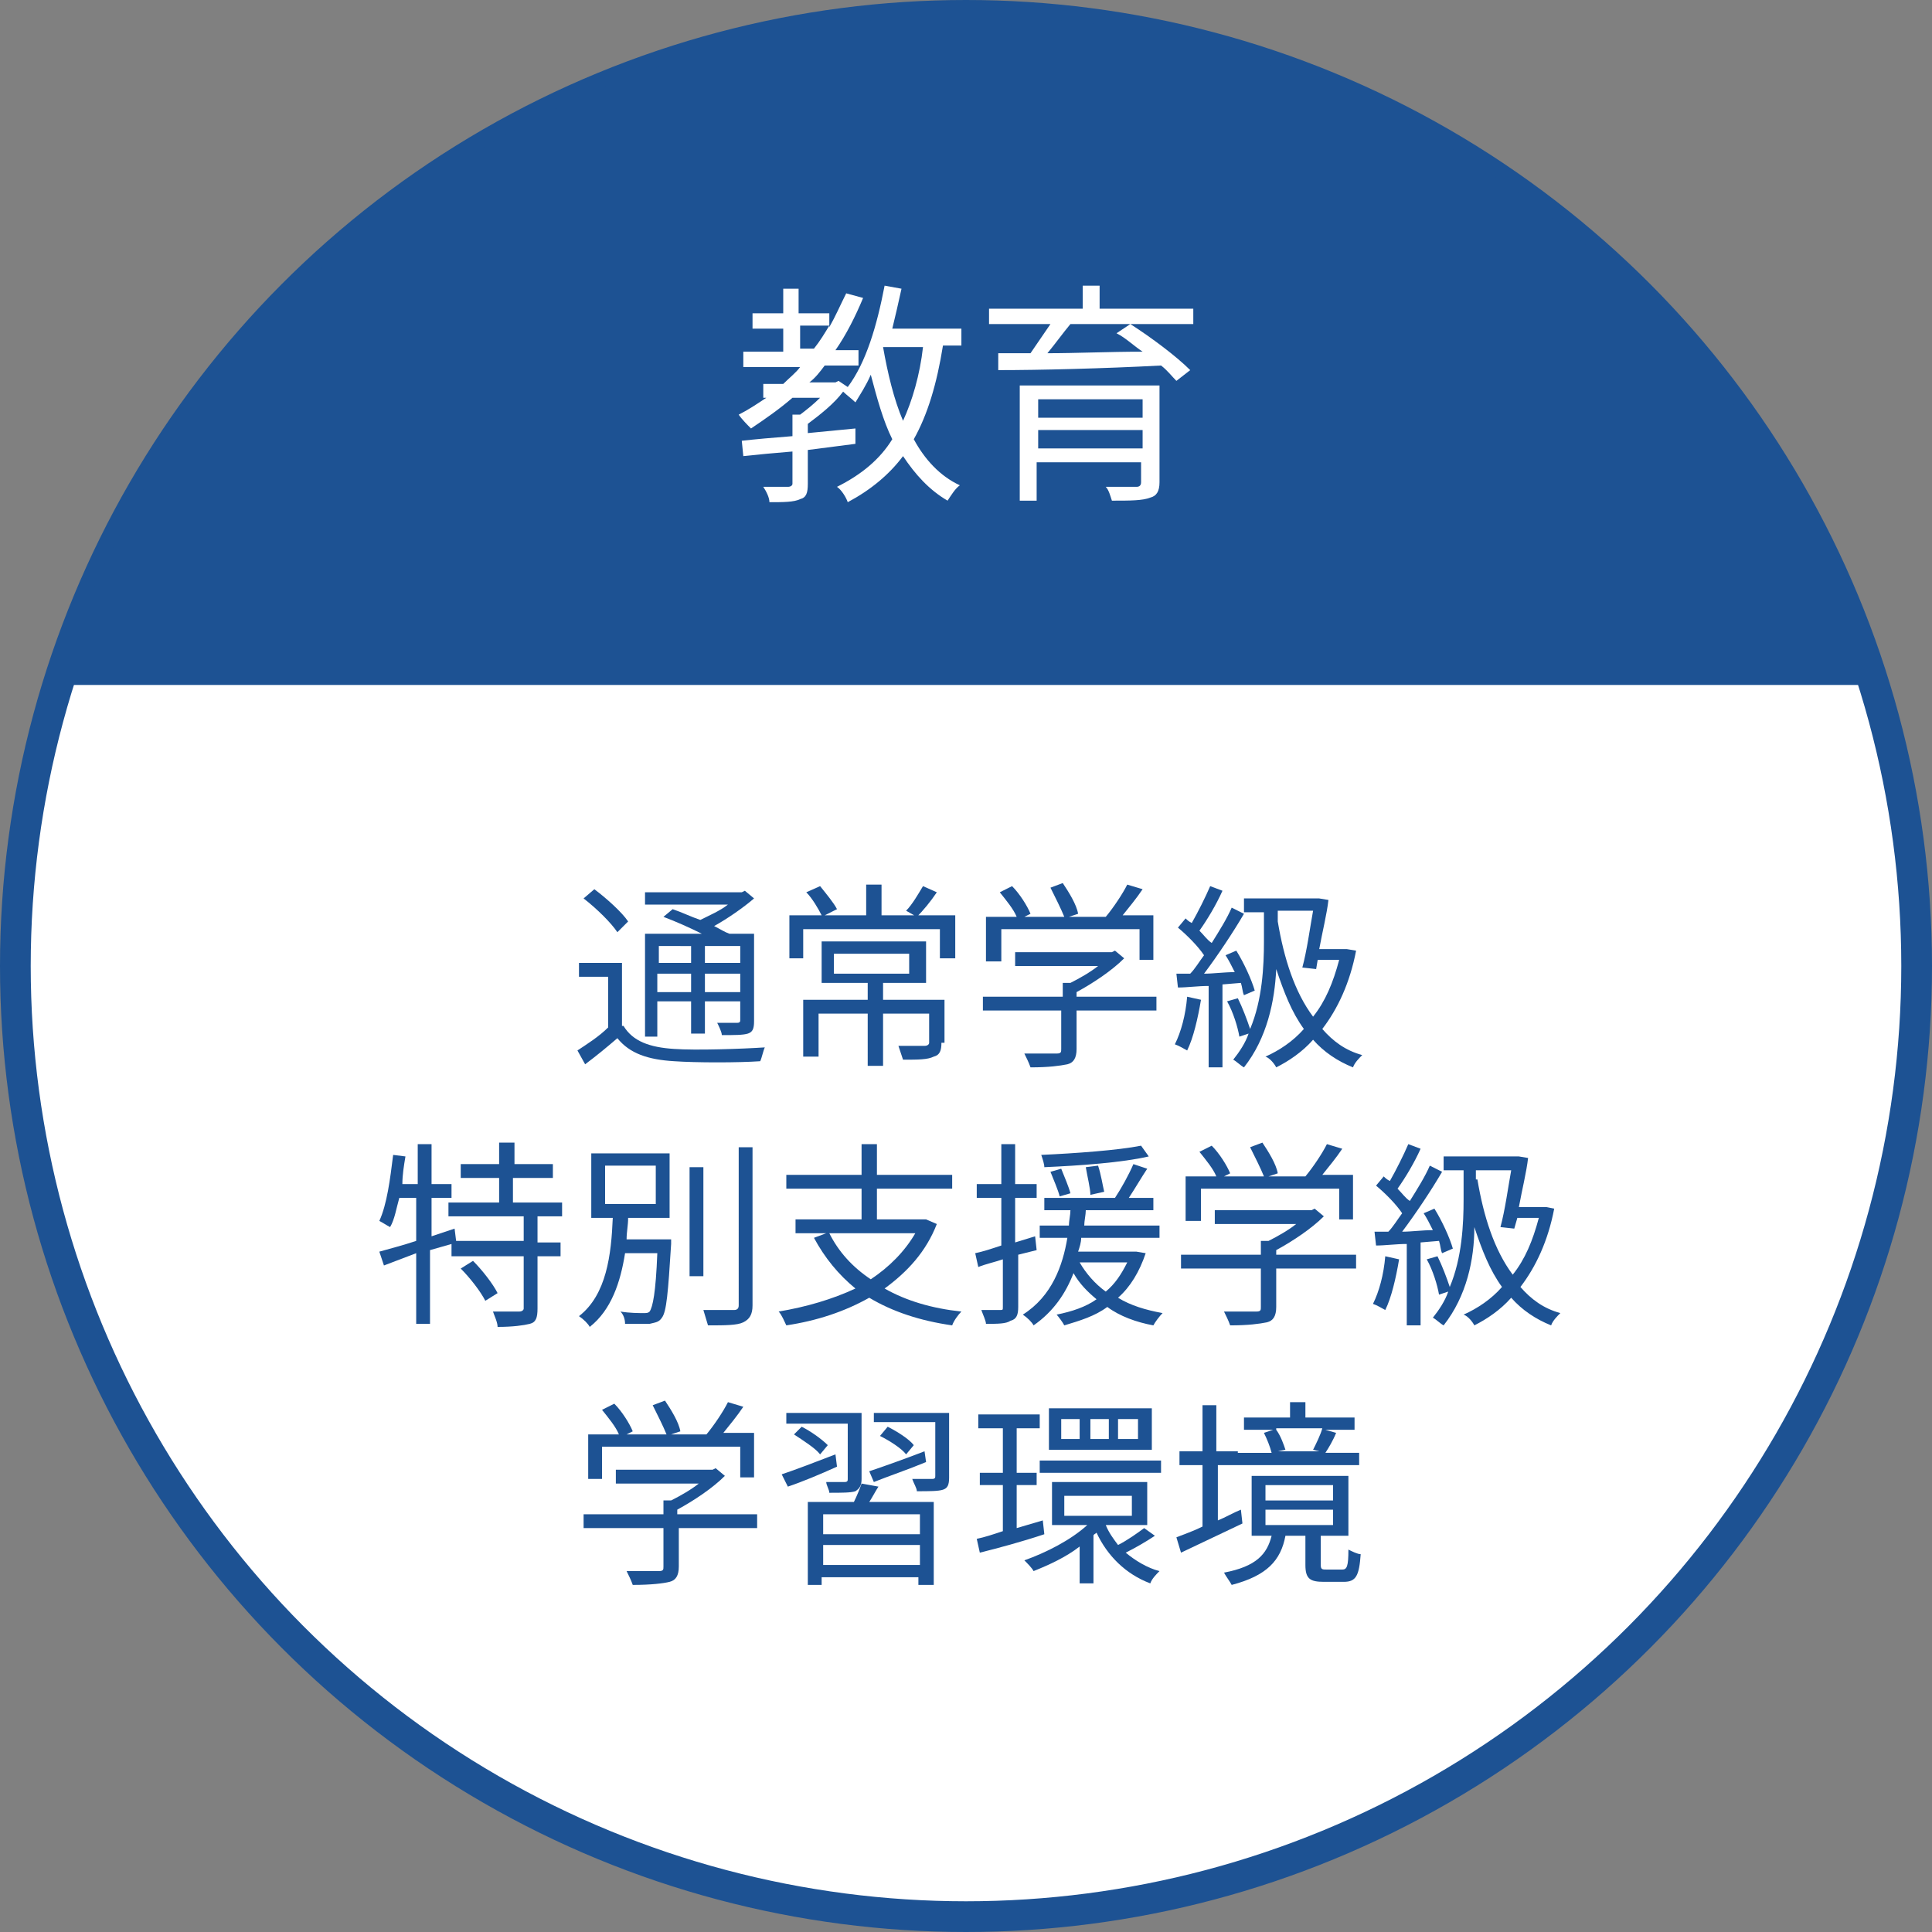
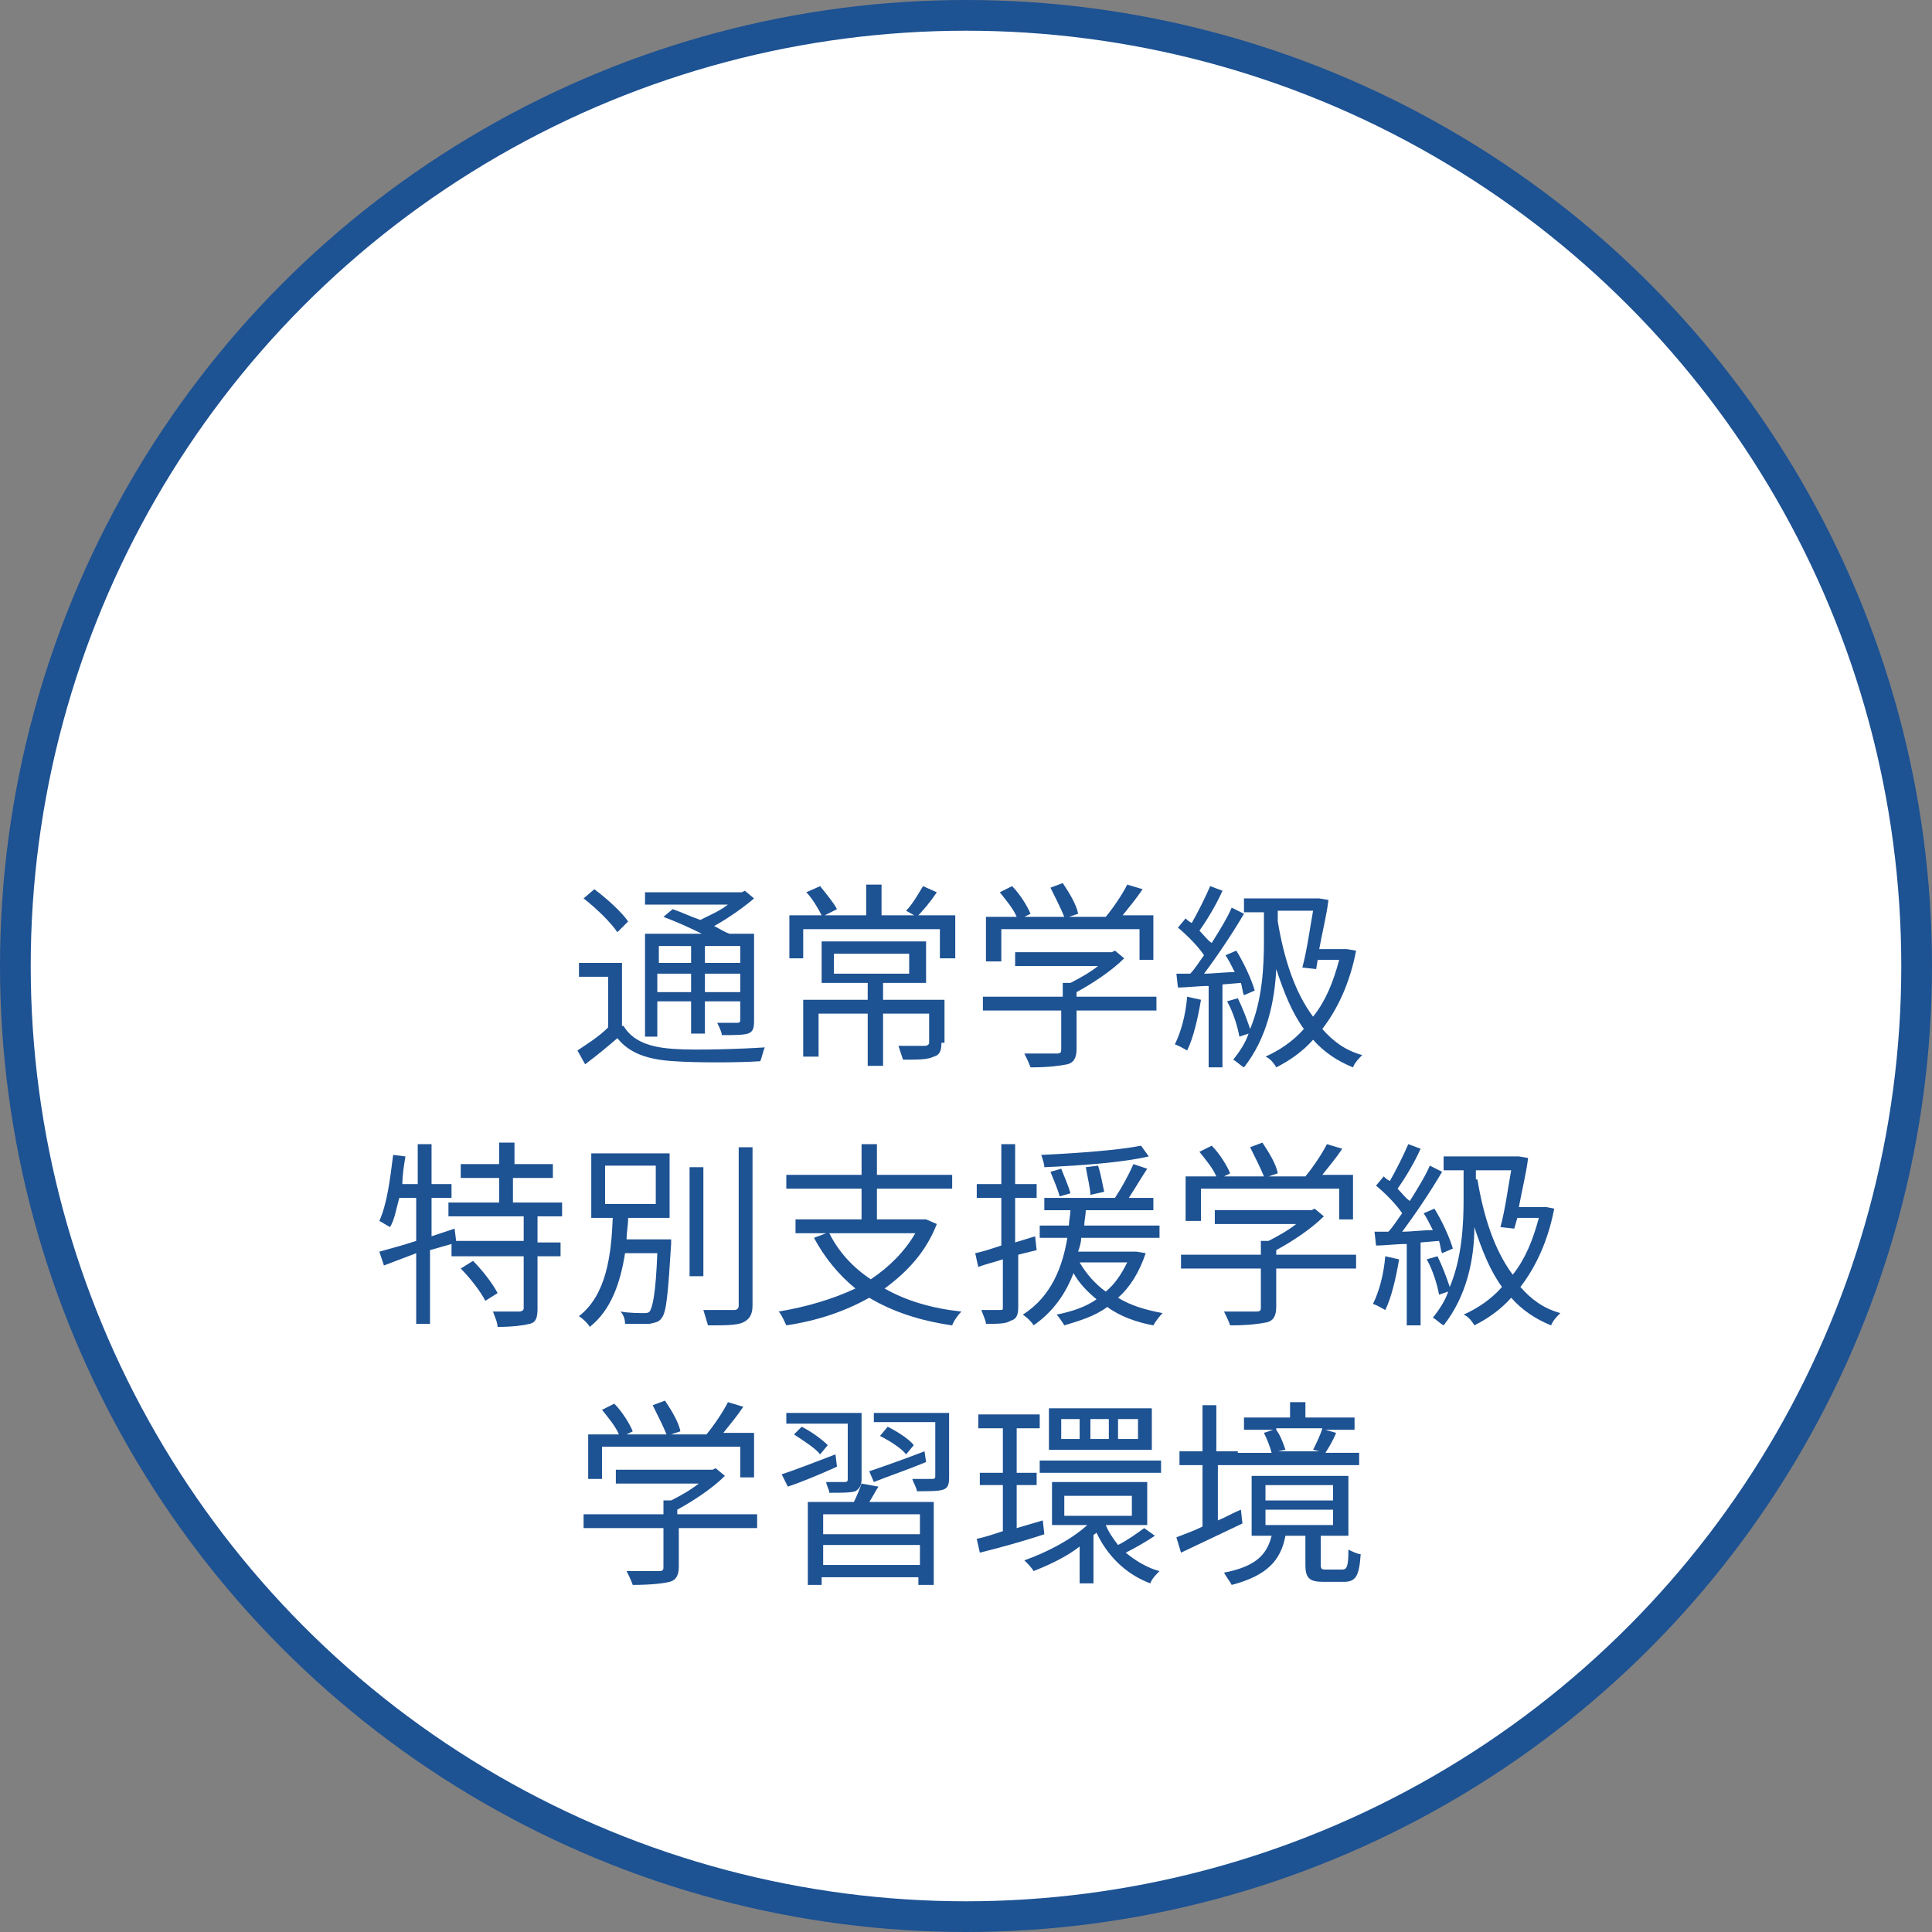
<svg xmlns="http://www.w3.org/2000/svg" version="1.1" id="レイヤー_1" x="0px" y="0px" viewBox="0 0 125.8 125.8" style="enable-background:new 0 0 125.8 125.8;" xml:space="preserve">
  <rect x="0" y="0" width="125.8" height="125.8" fill="#808080" stroke="none" />
  <style type="text/css">
	.st0{fill:#FFFFFF;}
	.st1{fill:none;stroke:#1D5293;stroke-width:2;stroke-linecap:round;stroke-linejoin:round;}
	.st2{fill:#1D5293;}
	.st3{enable-background:new    ;}
</style>
  <circle class="st0" cx="62.9" cy="62.9" r="61.9" />
  <circle class="st1" cx="62.9" cy="62.9" r="61.9" />
-   <path class="st2" d="M62.9,1C35.8,1,11.8,18.7,3.8,44.6h118.3C114,18.7,90,1,62.9,1z" />
  <g>
    <g class="st3">
      <path class="st0" d="M61.4,22.5C61,25,60.4,27,59.5,28.6c0.7,1.3,1.7,2.4,3,3c-0.3,0.2-0.6,0.7-0.8,1c-1.2-0.7-2.1-1.7-2.9-2.9    c-0.9,1.2-2.1,2.2-3.6,3c-0.1-0.3-0.4-0.8-0.7-1c1.6-0.8,2.8-1.8,3.6-3.1c-0.6-1.2-1-2.7-1.4-4.2c-0.3,0.7-0.7,1.3-1,1.8    c-0.2-0.2-0.6-0.5-0.8-0.7c-0.6,0.8-1.5,1.5-2.3,2.1v0.6c1-0.1,2.1-0.2,3.1-0.3v1l-3.1,0.4v2.2c0,0.6-0.1,0.9-0.5,1    c-0.4,0.2-1.1,0.2-2,0.2c0-0.3-0.2-0.7-0.4-1c0.8,0,1.4,0,1.6,0c0.2,0,0.3-0.1,0.3-0.2v-2.1c-1.2,0.1-2.3,0.2-3.2,0.3l-0.1-1    c0.9-0.1,2-0.2,3.3-0.3v-1.4h0.5c0.4-0.3,0.9-0.7,1.3-1.1h-1.8c-0.8,0.7-1.8,1.4-2.7,2c-0.2-0.2-0.6-0.6-0.8-0.9    c0.6-0.3,1.2-0.7,1.8-1.1h-0.2v-0.9H51c0.4-0.4,0.8-0.7,1.1-1.1h-3.7v-1H51v-1.5h-2v-1h2v-1.6h1v1.6H54v0.9    c0.4-0.7,0.7-1.4,1.1-2.2l1.1,0.3c-0.5,1.2-1.1,2.4-1.8,3.4h1.5v1h-2.2c-0.3,0.4-0.6,0.8-1,1.1h1.7l0.2-0.1l0.6,0.4    c1.2-1.6,1.9-4,2.4-6.6l1.1,0.2c-0.2,0.9-0.4,1.8-0.6,2.6h4.5v1.1H61.4z M53,22.7c0.4-0.5,0.7-1,1-1.5h-1.9v1.5H53z M57.5,22.6    c0.3,1.7,0.7,3.4,1.3,4.8c0.6-1.3,1.1-3,1.3-4.8L57.5,22.6L57.5,22.6z" />
-       <path class="st0" d="M77.6,21.1h-4c1.4,0.9,3,2.1,3.9,3l-0.9,0.7c-0.3-0.3-0.6-0.7-1-1c-3.8,0.2-7.9,0.3-10.6,0.3l0-1.1l2.1,0    c0.4-0.6,0.9-1.3,1.3-1.9h-4v-1h6.1v-1.5h1.1v1.5h6.1V21.1z M75.5,31.4c0,0.6-0.2,0.9-0.6,1c-0.5,0.2-1.3,0.2-2.5,0.2    c-0.1-0.3-0.2-0.7-0.4-0.9c0.9,0,1.8,0,2,0c0.2,0,0.3-0.1,0.3-0.3v-1.3h-6.8v2.5h-1.1v-7.5h9.1V31.4z M67.6,26v1.2h6.8V26H67.6z     M74.4,29.2V28h-6.8v1.2H74.4z M69.7,21.1c-0.5,0.6-1,1.3-1.5,1.9c1.9,0,4-0.1,6.2-0.1c-0.6-0.4-1.1-0.9-1.7-1.2l0.9-0.6H69.7z" />
+       <path class="st0" d="M77.6,21.1h-4c1.4,0.9,3,2.1,3.9,3l-0.9,0.7c-0.3-0.3-0.6-0.7-1-1c-3.8,0.2-7.9,0.3-10.6,0.3l0-1.1l2.1,0    c0.4-0.6,0.9-1.3,1.3-1.9h-4v-1h6.1v-1.5h1.1v1.5h6.1V21.1z M75.5,31.4c0,0.6-0.2,0.9-0.6,1c-0.5,0.2-1.3,0.2-2.5,0.2    c-0.1-0.3-0.2-0.7-0.4-0.9c0.9,0,1.8,0,2,0c0.2,0,0.3-0.1,0.3-0.3v-1.3h-6.8v2.5h-1.1v-7.5h9.1V31.4z M67.6,26v1.2h6.8V26H67.6z     M74.4,29.2V28h-6.8v1.2H74.4z M69.7,21.1c-0.5,0.6-1,1.3-1.5,1.9c-0.6-0.4-1.1-0.9-1.7-1.2l0.9-0.6H69.7z" />
    </g>
    <g class="st3">
      <path class="st2" d="M40.6,66.8c0.6,1,1.7,1.4,3.3,1.5c1.4,0.1,4.4,0,5.9-0.1c-0.1,0.2-0.2,0.7-0.3,0.9c-1.4,0.1-4.2,0.1-5.6,0    c-1.7-0.1-2.9-0.5-3.7-1.5c-0.7,0.6-1.3,1.1-2.1,1.7l-0.5-0.9c0.6-0.4,1.4-0.9,2-1.5v-3.3h-1.9v-0.9h2.8V66.8z M40.2,60.7    c-0.4-0.6-1.3-1.5-2.2-2.2l0.7-0.6c0.8,0.6,1.8,1.5,2.2,2.1L40.2,60.7z M42.9,67.5h-0.9v-6.7h3.7c-0.8-0.4-1.7-0.8-2.5-1.1    l0.6-0.5c0.6,0.2,1.2,0.5,1.8,0.7c0.6-0.3,1.3-0.6,1.8-1H42v-0.8h6.3l0.2-0.1l0.6,0.5c-0.7,0.6-1.7,1.3-2.6,1.8    c0.4,0.2,0.7,0.4,1,0.5h1.6v5.7c0,0.5-0.1,0.7-0.4,0.8c-0.3,0.1-0.9,0.1-1.7,0.1c0-0.2-0.2-0.6-0.3-0.8c0.6,0,1.2,0,1.3,0    c0.2,0,0.2-0.1,0.2-0.2v-1.2h-2.3v2.1H45v-2.1h-2.2V67.5z M42.9,61.6v1.1H45v-1.1H42.9z M45,64.6v-1.2h-2.2v1.2H45z M48.2,61.6    h-2.3v1.1h2.3V61.6z M48.2,64.6v-1.2h-2.3v1.2H48.2z" />
      <path class="st2" d="M62.1,62.4h-0.9v-1.9h-8.9v1.9h-0.9v-2.8h2.1c-0.2-0.4-0.6-1.1-1-1.5l0.9-0.4c0.4,0.5,0.9,1.1,1.1,1.5    l-0.8,0.4h2.7v-2h1v2h4.8V62.4z M61.3,67.9c0,0.5-0.1,0.8-0.5,0.9c-0.4,0.2-1,0.2-2,0.2c-0.1-0.3-0.2-0.6-0.3-0.9    c0.8,0,1.5,0,1.7,0s0.3-0.1,0.3-0.2V66h-3v3.4h-1V66h-3.2v2.8h-1v-3.7h4.2v-1.1h-3v-2.7h6.8v2.7h-2.8v1.1h4V67.9z M54.3,63.4h4.9    v-1.3h-4.9V63.4z M61,58.1c-0.4,0.6-0.9,1.2-1.3,1.6L59,59.3c0.4-0.4,0.8-1.1,1.1-1.6L61,58.1z" />
      <path class="st2" d="M75.3,65.8h-5.2v2.5c0,0.6-0.2,0.9-0.6,1c-0.5,0.1-1.2,0.2-2.4,0.2c-0.1-0.3-0.3-0.7-0.4-0.9c1,0,1.9,0,2.1,0    c0.3,0,0.3-0.1,0.3-0.3v-2.5H64v-0.9h5.2v-0.9h0.5c0.6-0.3,1.3-0.7,1.8-1.1h-5.4v-0.9h6.3l0.2-0.1l0.6,0.5c-0.8,0.8-2,1.6-3.1,2.2    v0.3h5.2V65.8z M65.1,62.6h-0.9v-2.9h2c-0.2-0.5-0.7-1.1-1.1-1.6l0.8-0.4c0.5,0.5,1,1.3,1.2,1.8l-0.4,0.2h2.6    c-0.2-0.5-0.6-1.3-0.9-1.9l0.8-0.3c0.4,0.6,0.9,1.4,1,2l-0.6,0.2H72c0.5-0.6,1.1-1.5,1.4-2.1l1,0.3c-0.4,0.6-0.9,1.2-1.3,1.7h2    v2.9h-0.9v-2h-9V62.6z" />
      <path class="st2" d="M78.2,65.1c-0.2,1.2-0.5,2.5-0.9,3.3c-0.2-0.1-0.5-0.3-0.8-0.4c0.4-0.8,0.7-1.9,0.8-3.1L78.2,65.1z     M79.6,64.1v5.4h-0.9v-5.3c-0.7,0-1.4,0.1-2,0.1l-0.1-0.9l0.9,0c0.3-0.3,0.6-0.8,0.9-1.2c-0.4-0.6-1.1-1.3-1.7-1.8l0.5-0.6    c0.1,0.1,0.2,0.2,0.4,0.3c0.4-0.7,0.9-1.7,1.2-2.4l0.8,0.3c-0.4,0.9-1,1.9-1.5,2.6c0.3,0.3,0.5,0.6,0.8,0.8c0.5-0.8,1-1.6,1.3-2.3    l0.8,0.4c-0.7,1.2-1.7,2.7-2.6,3.9c0.6,0,1.3-0.1,2-0.1c-0.2-0.4-0.4-0.8-0.6-1.1l0.7-0.3c0.5,0.8,1,1.9,1.2,2.6L81,64.8    c-0.1-0.2-0.1-0.5-0.2-0.8L79.6,64.1z M88.3,61.9c-0.4,2.1-1.2,3.8-2.2,5.1c0.7,0.8,1.5,1.4,2.6,1.7c-0.2,0.2-0.5,0.5-0.6,0.8    c-1-0.4-1.9-1-2.6-1.8c-0.7,0.8-1.6,1.4-2.4,1.8c-0.1-0.2-0.4-0.6-0.7-0.7c0.9-0.4,1.8-1,2.5-1.8c-0.8-1.1-1.3-2.4-1.8-3.9    c-0.1,2.1-0.6,4.5-2.1,6.4c-0.2-0.1-0.5-0.4-0.7-0.5c0.4-0.5,0.8-1.1,1-1.7l-0.6,0.2c-0.1-0.6-0.4-1.6-0.8-2.3l0.7-0.2    c0.3,0.6,0.6,1.4,0.8,2c0.8-1.9,0.9-4.1,0.9-5.7v-1.9h-1.3v-0.9h4.7l0.2,0l0.6,0.1c-0.1,0.9-0.4,2.1-0.6,3.2h1.6l0.2,0L88.3,61.9z     M83.2,60c0.4,2.4,1.1,4.6,2.3,6.2c0.8-1,1.3-2.2,1.7-3.7h-1.4l-0.1,0.6L84.8,63c0.3-1.1,0.5-2.6,0.7-3.7h-2.3V60z" />
    </g>
    <g class="st3">
      <path class="st2" d="M35,79.3v1.6h1.5v0.9H35v3.4c0,0.6-0.1,0.9-0.5,1c-0.4,0.1-1.1,0.2-2.1,0.2c0-0.3-0.2-0.7-0.3-1    c0.8,0,1.5,0,1.7,0s0.3-0.1,0.3-0.2v-3.4h-4.7V81l-1.4,0.4v4.8h-0.9v-4.6L25,82.4l-0.3-0.9c0.7-0.2,1.5-0.4,2.4-0.7V78H26    c-0.2,0.7-0.3,1.4-0.6,1.9c-0.2-0.1-0.5-0.3-0.7-0.4c0.5-1.1,0.7-2.7,0.9-4.3l0.8,0.1c-0.1,0.6-0.2,1.2-0.2,1.8h1v-2.6h0.9v2.6    h1.3V78h-1.3v2.5l1.5-0.5l0.1,0.8h4.4v-1.6h-4.9v-0.9h3.3v-1.6H30v-0.9h2.5v-1.4h1v1.4H36v0.9h-2.6v1.6h3.2v0.9H35z M30.8,82.1    c0.6,0.6,1.3,1.5,1.6,2.1l-0.8,0.5c-0.3-0.6-1-1.5-1.6-2.1L30.8,82.1z" />
      <path class="st2" d="M43.7,80.6c0,0,0,0.3,0,0.4c-0.2,3.2-0.3,4.4-0.6,4.8c-0.2,0.3-0.4,0.3-0.8,0.4c-0.3,0-1,0-1.6,0    c0-0.3-0.1-0.6-0.3-0.8c0.6,0.1,1.2,0.1,1.5,0.1c0.2,0,0.3,0,0.4-0.1c0.2-0.3,0.4-1.2,0.5-3.8h-2.1c-0.3,1.9-0.9,3.7-2.3,4.8    c-0.1-0.2-0.4-0.5-0.7-0.7c1.8-1.4,2.1-4,2.2-6.4h-1.4v-4.2h5.1v4.2h-2.7c0,0.5-0.1,0.9-0.1,1.4H43.7z M39.4,78.4h3.3v-2.5h-3.3    V78.4z M45.8,83.1h-0.9V76h0.9V83.1z M49,74.7V85c0,0.6-0.2,0.9-0.6,1.1c-0.4,0.2-1.2,0.2-2.3,0.2c-0.1-0.3-0.2-0.7-0.3-1    c0.9,0,1.7,0,2,0c0.2,0,0.3-0.1,0.3-0.3V74.7H49z" />
      <path class="st2" d="M61,79.7c-0.7,1.8-1.9,3.1-3.4,4.2c1.4,0.8,3.1,1.3,5,1.5c-0.2,0.2-0.5,0.6-0.6,0.9c-2.1-0.3-3.9-0.9-5.4-1.8    c-1.6,0.9-3.4,1.5-5.4,1.8c-0.1-0.2-0.3-0.7-0.5-0.9c1.8-0.3,3.5-0.8,5-1.5c-1.1-0.9-2-2-2.7-3.3l0.8-0.3h-2v-0.9h4.3v-2h-4.9    v-0.9h4.9v-2h1v2h4.9v0.9h-4.9v2h3l0.2,0L61,79.7z M54,80.3c0.6,1.2,1.5,2.2,2.7,3c1.2-0.8,2.2-1.8,2.9-3H54z" />
      <path class="st2" d="M66.3,81.7v3.4c0,0.5-0.1,0.8-0.5,0.9c-0.3,0.2-0.8,0.2-1.6,0.2c0-0.2-0.2-0.6-0.3-0.9c0.6,0,1.1,0,1.2,0    c0.2,0,0.2,0,0.2-0.2V82c-0.6,0.2-1.1,0.3-1.6,0.5l-0.2-0.9c0.5-0.1,1.1-0.3,1.7-0.5V78h-1.6v-0.9h1.6v-2.6h0.9v2.6h1.4V78h-1.4    v2.9l1.3-0.4l0.1,0.9L66.3,81.7z M74.6,81.6c-0.4,1.2-1,2.2-1.8,2.9c0.8,0.5,1.8,0.8,2.9,1c-0.2,0.2-0.5,0.6-0.6,0.8    c-1.1-0.2-2.2-0.6-3-1.2c-0.8,0.6-1.8,0.9-2.8,1.2c-0.1-0.2-0.4-0.6-0.5-0.7c1-0.2,1.9-0.5,2.6-1c-0.6-0.5-1.1-1-1.5-1.7    c-0.5,1.3-1.3,2.5-2.6,3.4c-0.1-0.2-0.4-0.5-0.7-0.7c1.9-1.2,2.6-3.2,2.9-5h-1.8v-0.8h1.9c0-0.3,0.1-0.7,0.1-1H68v-0.8h4.6    c0.4-0.6,0.9-1.5,1.2-2.2l0.9,0.3c-0.4,0.6-0.8,1.3-1.2,1.9h1.6v0.8h-4.4c0,0.3-0.1,0.7-0.1,1h4.9v0.8h-5.1c0,0.3-0.1,0.6-0.2,0.9    h3.6l0.2,0L74.6,81.6z M74.8,75.3c-1.7,0.4-4.5,0.6-6.8,0.7c0-0.2-0.1-0.5-0.2-0.8c2.2-0.1,5-0.3,6.5-0.6L74.8,75.3z M69.1,76.1    c0.2,0.5,0.5,1.2,0.6,1.6L69,77.9c-0.1-0.4-0.4-1.1-0.6-1.6L69.1,76.1z M70.3,82.2c0.4,0.7,1,1.4,1.7,1.9c0.6-0.5,1-1.1,1.4-1.9    H70.3z M71,77.8c0-0.4-0.2-1.2-0.3-1.8l0.8-0.1c0.2,0.6,0.3,1.3,0.4,1.7L71,77.8z" />
      <path class="st2" d="M88.3,82.6h-5.2v2.5c0,0.6-0.2,0.9-0.6,1c-0.5,0.1-1.2,0.2-2.4,0.2c-0.1-0.3-0.3-0.7-0.4-0.9c1,0,1.9,0,2.1,0    c0.3,0,0.3-0.1,0.3-0.3v-2.5h-5.2v-0.9h5.2v-0.9h0.5c0.6-0.3,1.3-0.7,1.8-1.1h-5.3v-0.9h6.3l0.2-0.1l0.6,0.5    c-0.8,0.8-2,1.6-3.1,2.2v0.3h5.2V82.6z M78.1,79.5h-0.9v-2.9h2c-0.2-0.5-0.7-1.1-1.1-1.6l0.8-0.4c0.5,0.5,1,1.3,1.2,1.8l-0.4,0.2    h2.6c-0.2-0.5-0.6-1.3-0.9-1.9l0.8-0.3c0.4,0.6,0.9,1.4,1,2l-0.6,0.2H85c0.5-0.6,1.1-1.5,1.4-2.1l1,0.3c-0.4,0.6-0.9,1.2-1.3,1.7    h2v2.9h-0.9v-2h-9V79.5z" />
      <path class="st2" d="M91.1,82c-0.2,1.2-0.5,2.5-0.9,3.3c-0.2-0.1-0.5-0.3-0.8-0.4c0.4-0.8,0.7-1.9,0.8-3.1L91.1,82z M92.5,80.9    v5.4h-0.9V81c-0.7,0-1.4,0.1-2,0.1l-0.1-0.9l0.9,0c0.3-0.3,0.6-0.8,0.9-1.2c-0.4-0.6-1.1-1.3-1.7-1.8l0.5-0.6    c0.1,0.1,0.2,0.2,0.4,0.3c0.4-0.7,0.9-1.7,1.2-2.4l0.8,0.3c-0.4,0.9-1,1.9-1.5,2.6c0.3,0.3,0.5,0.6,0.8,0.8c0.5-0.8,1-1.6,1.3-2.3    l0.8,0.4c-0.7,1.2-1.7,2.7-2.6,3.9c0.6,0,1.3-0.1,2-0.1c-0.2-0.4-0.4-0.8-0.6-1.1l0.7-0.3c0.5,0.8,1,1.9,1.2,2.6l-0.7,0.3    c-0.1-0.2-0.1-0.5-0.2-0.8L92.5,80.9z M101.2,78.7c-0.4,2.1-1.2,3.8-2.2,5.1c0.7,0.8,1.5,1.4,2.6,1.7c-0.2,0.2-0.5,0.5-0.6,0.8    c-1-0.4-1.9-1-2.6-1.8c-0.7,0.8-1.6,1.4-2.4,1.8c-0.1-0.2-0.4-0.6-0.7-0.7c0.9-0.4,1.8-1,2.5-1.8c-0.8-1.1-1.3-2.4-1.8-3.9    C96,82,95.5,84.4,94,86.3c-0.2-0.1-0.5-0.4-0.7-0.5c0.4-0.5,0.8-1.1,1-1.7l-0.6,0.2c-0.1-0.6-0.4-1.6-0.8-2.3l0.7-0.2    c0.3,0.6,0.6,1.4,0.8,2c0.8-1.9,0.9-4.1,0.9-5.7v-1.9H94v-0.9h4.7l0.2,0l0.6,0.1c-0.1,0.9-0.4,2.1-0.6,3.2h1.6l0.2,0L101.2,78.7z     M96.2,76.8c0.4,2.4,1.1,4.6,2.3,6.2c0.8-1,1.3-2.2,1.7-3.7h-1.4L98.6,80l-0.9-0.1c0.3-1.1,0.5-2.6,0.7-3.7h-2.3V76.8z" />
    </g>
    <g class="st3">
      <path class="st2" d="M49.4,99.5h-5.2v2.5c0,0.6-0.2,0.9-0.6,1s-1.2,0.2-2.4,0.2c-0.1-0.3-0.3-0.7-0.4-0.9c1,0,1.9,0,2.1,0    c0.3,0,0.3-0.1,0.3-0.3v-2.5h-5.2v-0.9h5.2v-0.9h0.5c0.6-0.3,1.3-0.7,1.8-1.1h-5.4v-0.9h6.3l0.2-0.1l0.6,0.5    c-0.8,0.8-2,1.6-3.1,2.2v0.3h5.2V99.5z M39.2,96.3h-0.9v-2.9h2c-0.2-0.5-0.7-1.1-1.1-1.6l0.8-0.4c0.5,0.5,1,1.3,1.2,1.8l-0.4,0.2    h2.6c-0.2-0.5-0.6-1.3-0.9-1.9l0.8-0.3c0.4,0.6,0.9,1.4,1,2l-0.6,0.2h2.3c0.5-0.6,1.1-1.5,1.4-2.1l1,0.3c-0.4,0.6-0.9,1.2-1.3,1.7    h2v2.9h-0.9v-2h-9V96.3z" />
      <path class="st2" d="M54.5,95.5c-1.1,0.5-2.3,1-3.2,1.3L50.9,96c0.9-0.3,2.2-0.8,3.5-1.3L54.5,95.5z M55.2,92.7h-4V92h4.9v4.3    c0,0.4-0.1,0.6-0.4,0.8c-0.3,0.1-0.9,0.1-1.7,0.1c0-0.2-0.2-0.5-0.2-0.7c0.6,0,1.1,0,1.2,0c0.2,0,0.2-0.1,0.2-0.2V92.7z     M52.2,92.9c0.6,0.3,1.3,0.8,1.7,1.2l-0.5,0.6c-0.3-0.4-1.1-0.9-1.7-1.3L52.2,92.9z M57.2,96.8c-0.2,0.3-0.4,0.7-0.6,1h4.2v5.4h-1    v-0.5h-6.3v0.5h-0.9v-5.4h3c0.2-0.4,0.4-0.9,0.5-1.2L57.2,96.8z M59.9,98.6h-6.3v1.3h6.3V98.6z M59.9,101.9v-1.3h-6.3v1.3H59.9z     M56.6,95.8c0.9-0.3,2.3-0.8,3.6-1.3l0.1,0.7c-1.2,0.5-2.4,0.9-3.4,1.3L56.6,95.8z M61.8,96.2c0,0.5-0.1,0.7-0.4,0.8    c-0.3,0.1-0.9,0.1-1.7,0.1c0-0.2-0.2-0.5-0.3-0.8c0.6,0,1.2,0,1.3,0c0.2,0,0.2-0.1,0.2-0.2v-3.5h-4V92h4.9V96.2z M59,94.7    c-0.3-0.4-1.1-0.9-1.7-1.2l0.5-0.6c0.6,0.3,1.4,0.8,1.7,1.2L59,94.7z" />
      <path class="st2" d="M68,99.9c-1.5,0.5-3,0.9-4.2,1.2l-0.2-0.9c0.5-0.1,1.1-0.3,1.7-0.5v-3h-1.5v-0.8h1.5v-2.9h-1.6v-0.9h4v0.9    h-1.5v2.9h1.3v0.8h-1.3v2.8l1.7-0.5L68,99.9z M75.2,100c-0.6,0.4-1.3,0.8-1.9,1.1c0.6,0.5,1.4,1,2.2,1.2c-0.2,0.2-0.5,0.5-0.6,0.8    c-1.6-0.6-2.8-1.8-3.5-3.3c-0.1,0.1-0.2,0.1-0.2,0.2v3.1h-0.9v-2.4c-0.9,0.7-2,1.2-3,1.6c-0.1-0.2-0.4-0.5-0.6-0.7    c1.4-0.5,3-1.3,4.1-2.3h-2.3v-2.8h6.2v2.8H72c0.2,0.5,0.5,0.9,0.8,1.3c0.6-0.3,1.3-0.8,1.7-1.1L75.2,100z M75.6,95.1v0.8h-7.9    v-0.8H75.6z M75,94.4h-6.7v-2.7H75V94.4z M70.3,92.4h-1.2v1.3h1.2V92.4z M69.3,98.7h4.4v-1.3h-4.4V98.7z M72.2,92.4h-1.2v1.3h1.2    V92.4z M74.1,92.4h-1.3v1.3h1.3V92.4z" />
      <path class="st2" d="M80.9,99.2l-4,1.9l-0.3-1c0.5-0.2,1.1-0.4,1.7-0.7v-4h-1.5v-0.9h1.5v-3h0.9v3h1.4v0.1h2.2    c-0.1-0.4-0.3-0.9-0.5-1.3l0.6-0.2H81v-0.8h3v-1H85v1h3.2v0.8h-1.9l0.7,0.2c-0.2,0.5-0.5,1-0.7,1.3h2.2v0.8h-7.9v0h-1.3V99    c0.5-0.2,1-0.5,1.5-0.7L80.9,99.2z M87.4,102.2c0.3,0,0.4-0.2,0.4-1.3c0.2,0.1,0.6,0.3,0.8,0.3c-0.1,1.4-0.3,1.8-1.1,1.8h-1.3    c-0.9,0-1.2-0.2-1.2-1.1V100h-1.3c-0.3,1.6-1.2,2.6-3.5,3.2c-0.1-0.2-0.4-0.6-0.5-0.8c2.1-0.4,2.8-1.2,3.1-2.4h-1.3v-3.9h6.3v3.9    H86v1.9c0,0.3,0.1,0.3,0.4,0.3H87.4z M82.4,97.7h4.4v-1h-4.4V97.7z M82.4,99.3h4.4v-1h-4.4V99.3z M83.1,93.1    c0.3,0.4,0.5,1,0.6,1.3l-0.5,0.1h2.7l-0.4-0.1c0.2-0.4,0.5-1,0.6-1.4H83.1z" />
    </g>
  </g>
</svg>